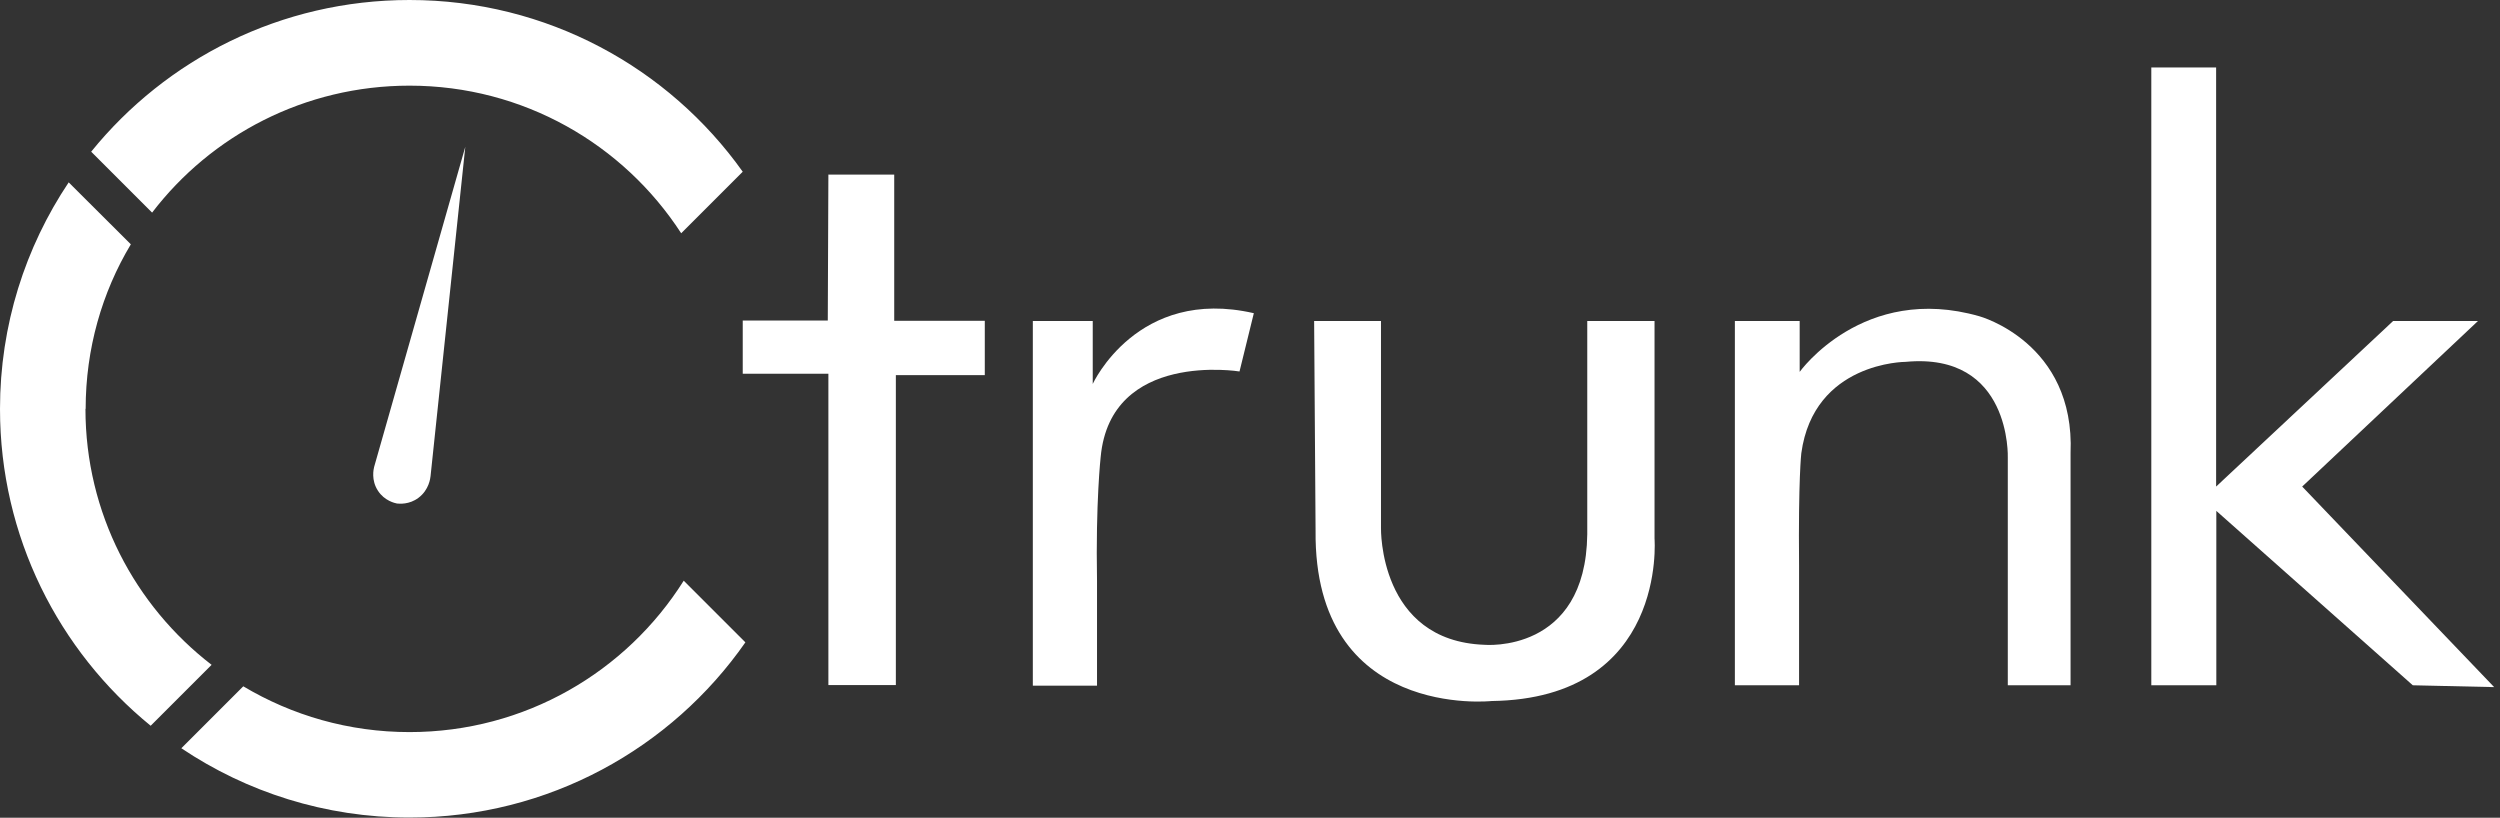
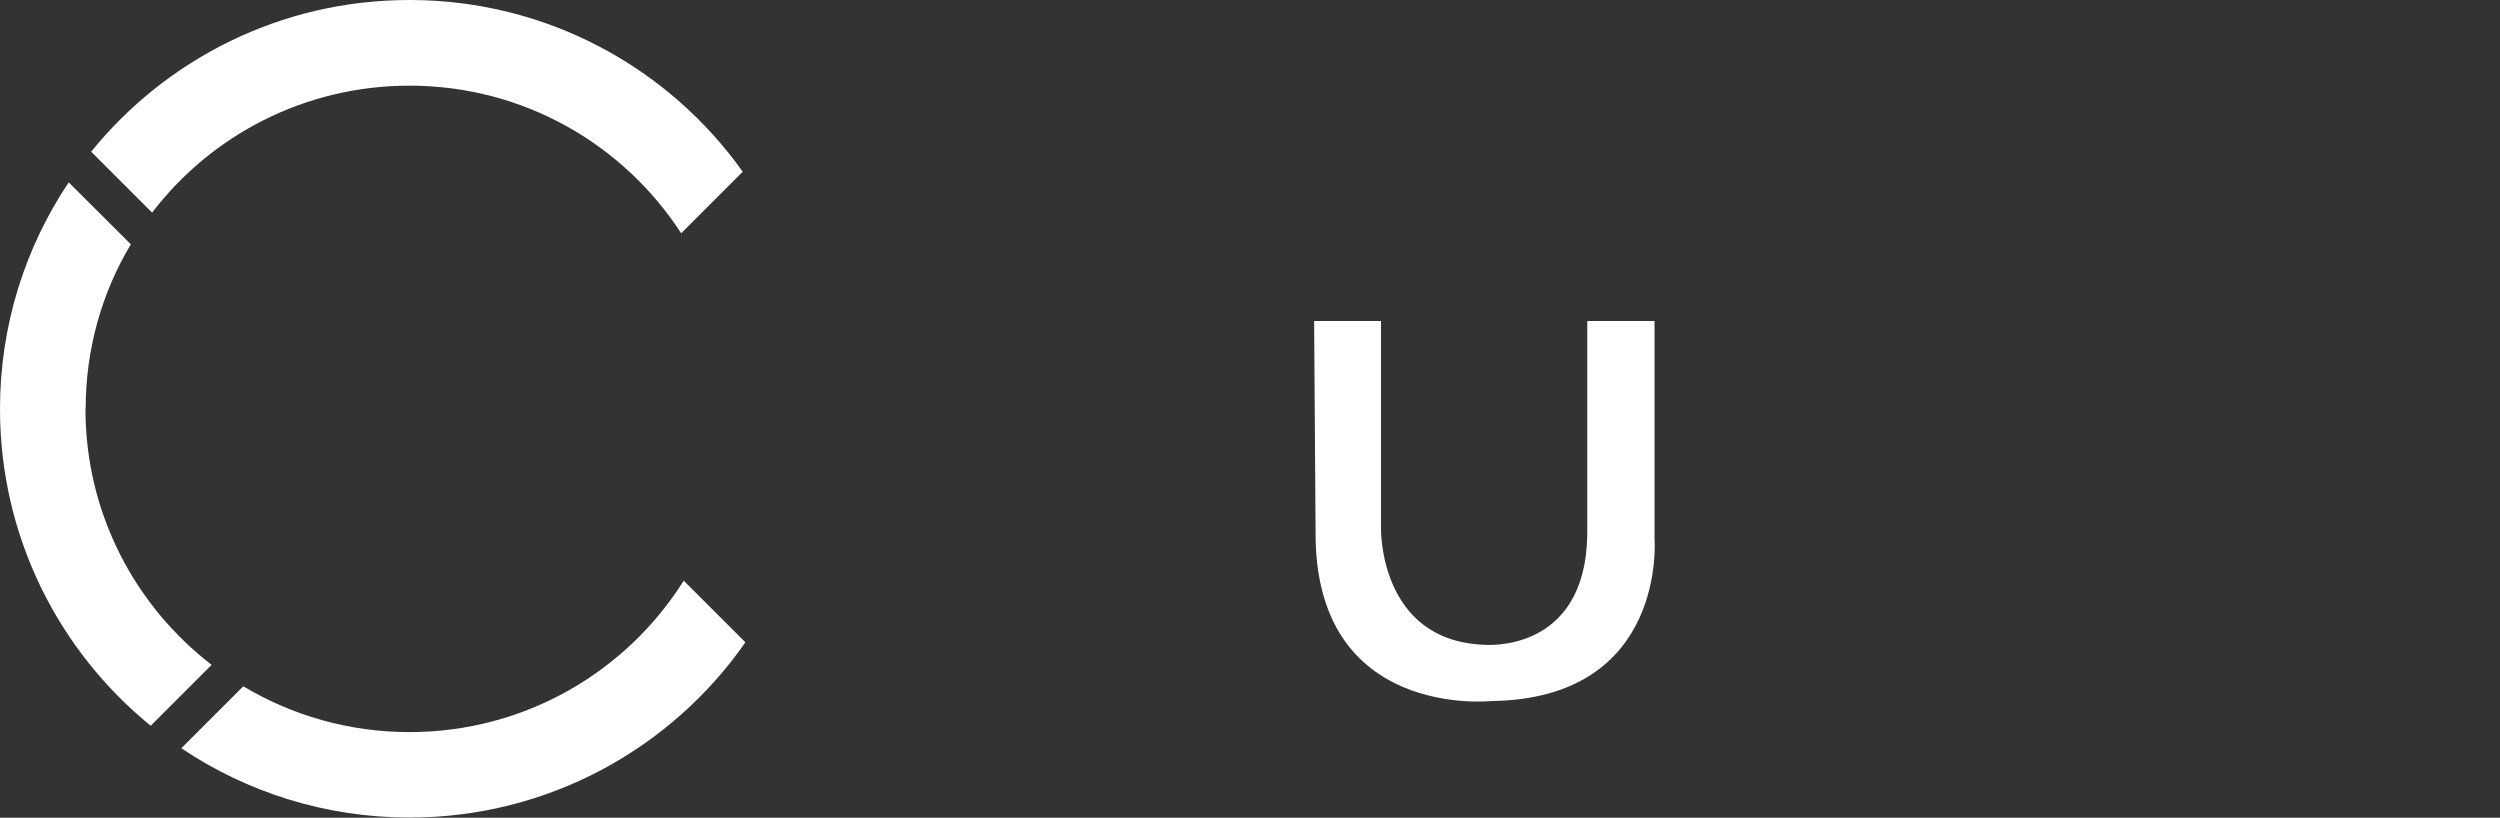
<svg xmlns="http://www.w3.org/2000/svg" width="214" height="70" viewBox="0 0 214 70" fill="none">
  <rect x="0" y="0" width="214" height="70" fill="#333333" stroke="none" />
  <g clip-path="url(#clip0_1104_8872)">
-     <path fill-rule="evenodd" clip-rule="evenodd" d="M32.025 39.97C31.99 40.127 31.745 41.09 32.358 42.017C32.917 42.875 33.81 43.067 33.985 43.102C34.178 43.12 35.035 43.207 35.822 42.612C36.733 41.93 36.837 40.915 36.855 40.757C37.852 31.36 38.833 21.962 39.83 12.565L32.025 39.97Z" fill="white" />
    <path fill-rule="evenodd" clip-rule="evenodd" d="M35.053 0C24.045 0 14.227 5.058 7.805 12.985L13.02 18.2C18.078 11.585 26.075 7.332 35.053 7.332C44.8 7.332 53.375 12.355 58.31 19.968L63.578 14.7C57.242 5.793 46.812 0 35.053 0ZM7.332 35C7.332 29.855 8.732 25.025 11.2 20.913L5.88 15.61C2.17 21.157 0 27.825 0 35C0 45.938 5.022 55.703 12.898 62.125L18.113 56.91C11.55 51.852 7.315 43.925 7.315 35H7.332ZM58.52 49.718C53.62 57.505 44.94 62.667 35.053 62.667C29.855 62.667 24.99 61.233 20.825 58.748L15.523 64.05C21.105 67.795 27.825 69.983 35.053 69.983C46.953 69.983 57.487 64.05 63.805 54.985L58.52 49.7V49.718Z" fill="white" />
-     <path fill-rule="evenodd" clip-rule="evenodd" d="M70.928 14.945H76.545V27.458H84.298V32.113H76.685V58.643H70.91V31.99H63.578V27.44H70.858L70.91 14.928L70.928 14.945Z" fill="white" />
-     <path fill-rule="evenodd" clip-rule="evenodd" d="M88.41 27.475H93.538V32.865C93.538 32.865 97.353 24.518 107.328 26.81L106.103 31.798C106.103 31.798 95.078 29.995 94.22 39.095C94.22 39.095 93.783 42.98 93.905 49.718V58.695H88.41V27.475Z" fill="white" />
    <path fill-rule="evenodd" clip-rule="evenodd" d="M112.49 27.475H118.213V45.203C118.213 45.203 118.003 54.863 127.068 55.195C127.068 55.195 135.748 55.983 135.87 45.728V27.475H141.628V46.113C141.628 46.113 142.73 59.798 127.68 60.008C127.68 60.008 112.455 61.653 112.613 45.43L112.49 27.475Z" fill="white" />
-     <path fill-rule="evenodd" clip-rule="evenodd" d="M148.522 27.475H154.052V31.832C154.052 31.832 159.495 24.22 169.435 27.072C169.435 27.072 177.642 29.312 177.24 38.797V58.66H171.867V39.182C171.867 39.182 172.2 30.117 163.117 30.975C163.117 30.975 155.26 30.975 154.192 38.797C154.192 38.797 153.93 40.985 154 48.387V58.66H148.505V27.475H148.522Z" fill="white" />
-     <path fill-rule="evenodd" clip-rule="evenodd" d="M184.135 5.775H189.7V41.65L204.855 27.475H212.117L197.067 41.65L213.5 58.817L206.535 58.66L189.717 43.732V58.66H184.152V5.775H184.135Z" fill="white" />
  </g>
  <defs>
    <clipPath id="clip0_1104_8872">
      <rect width="213.5" height="70" fill="white" />
    </clipPath>
  </defs>
</svg>